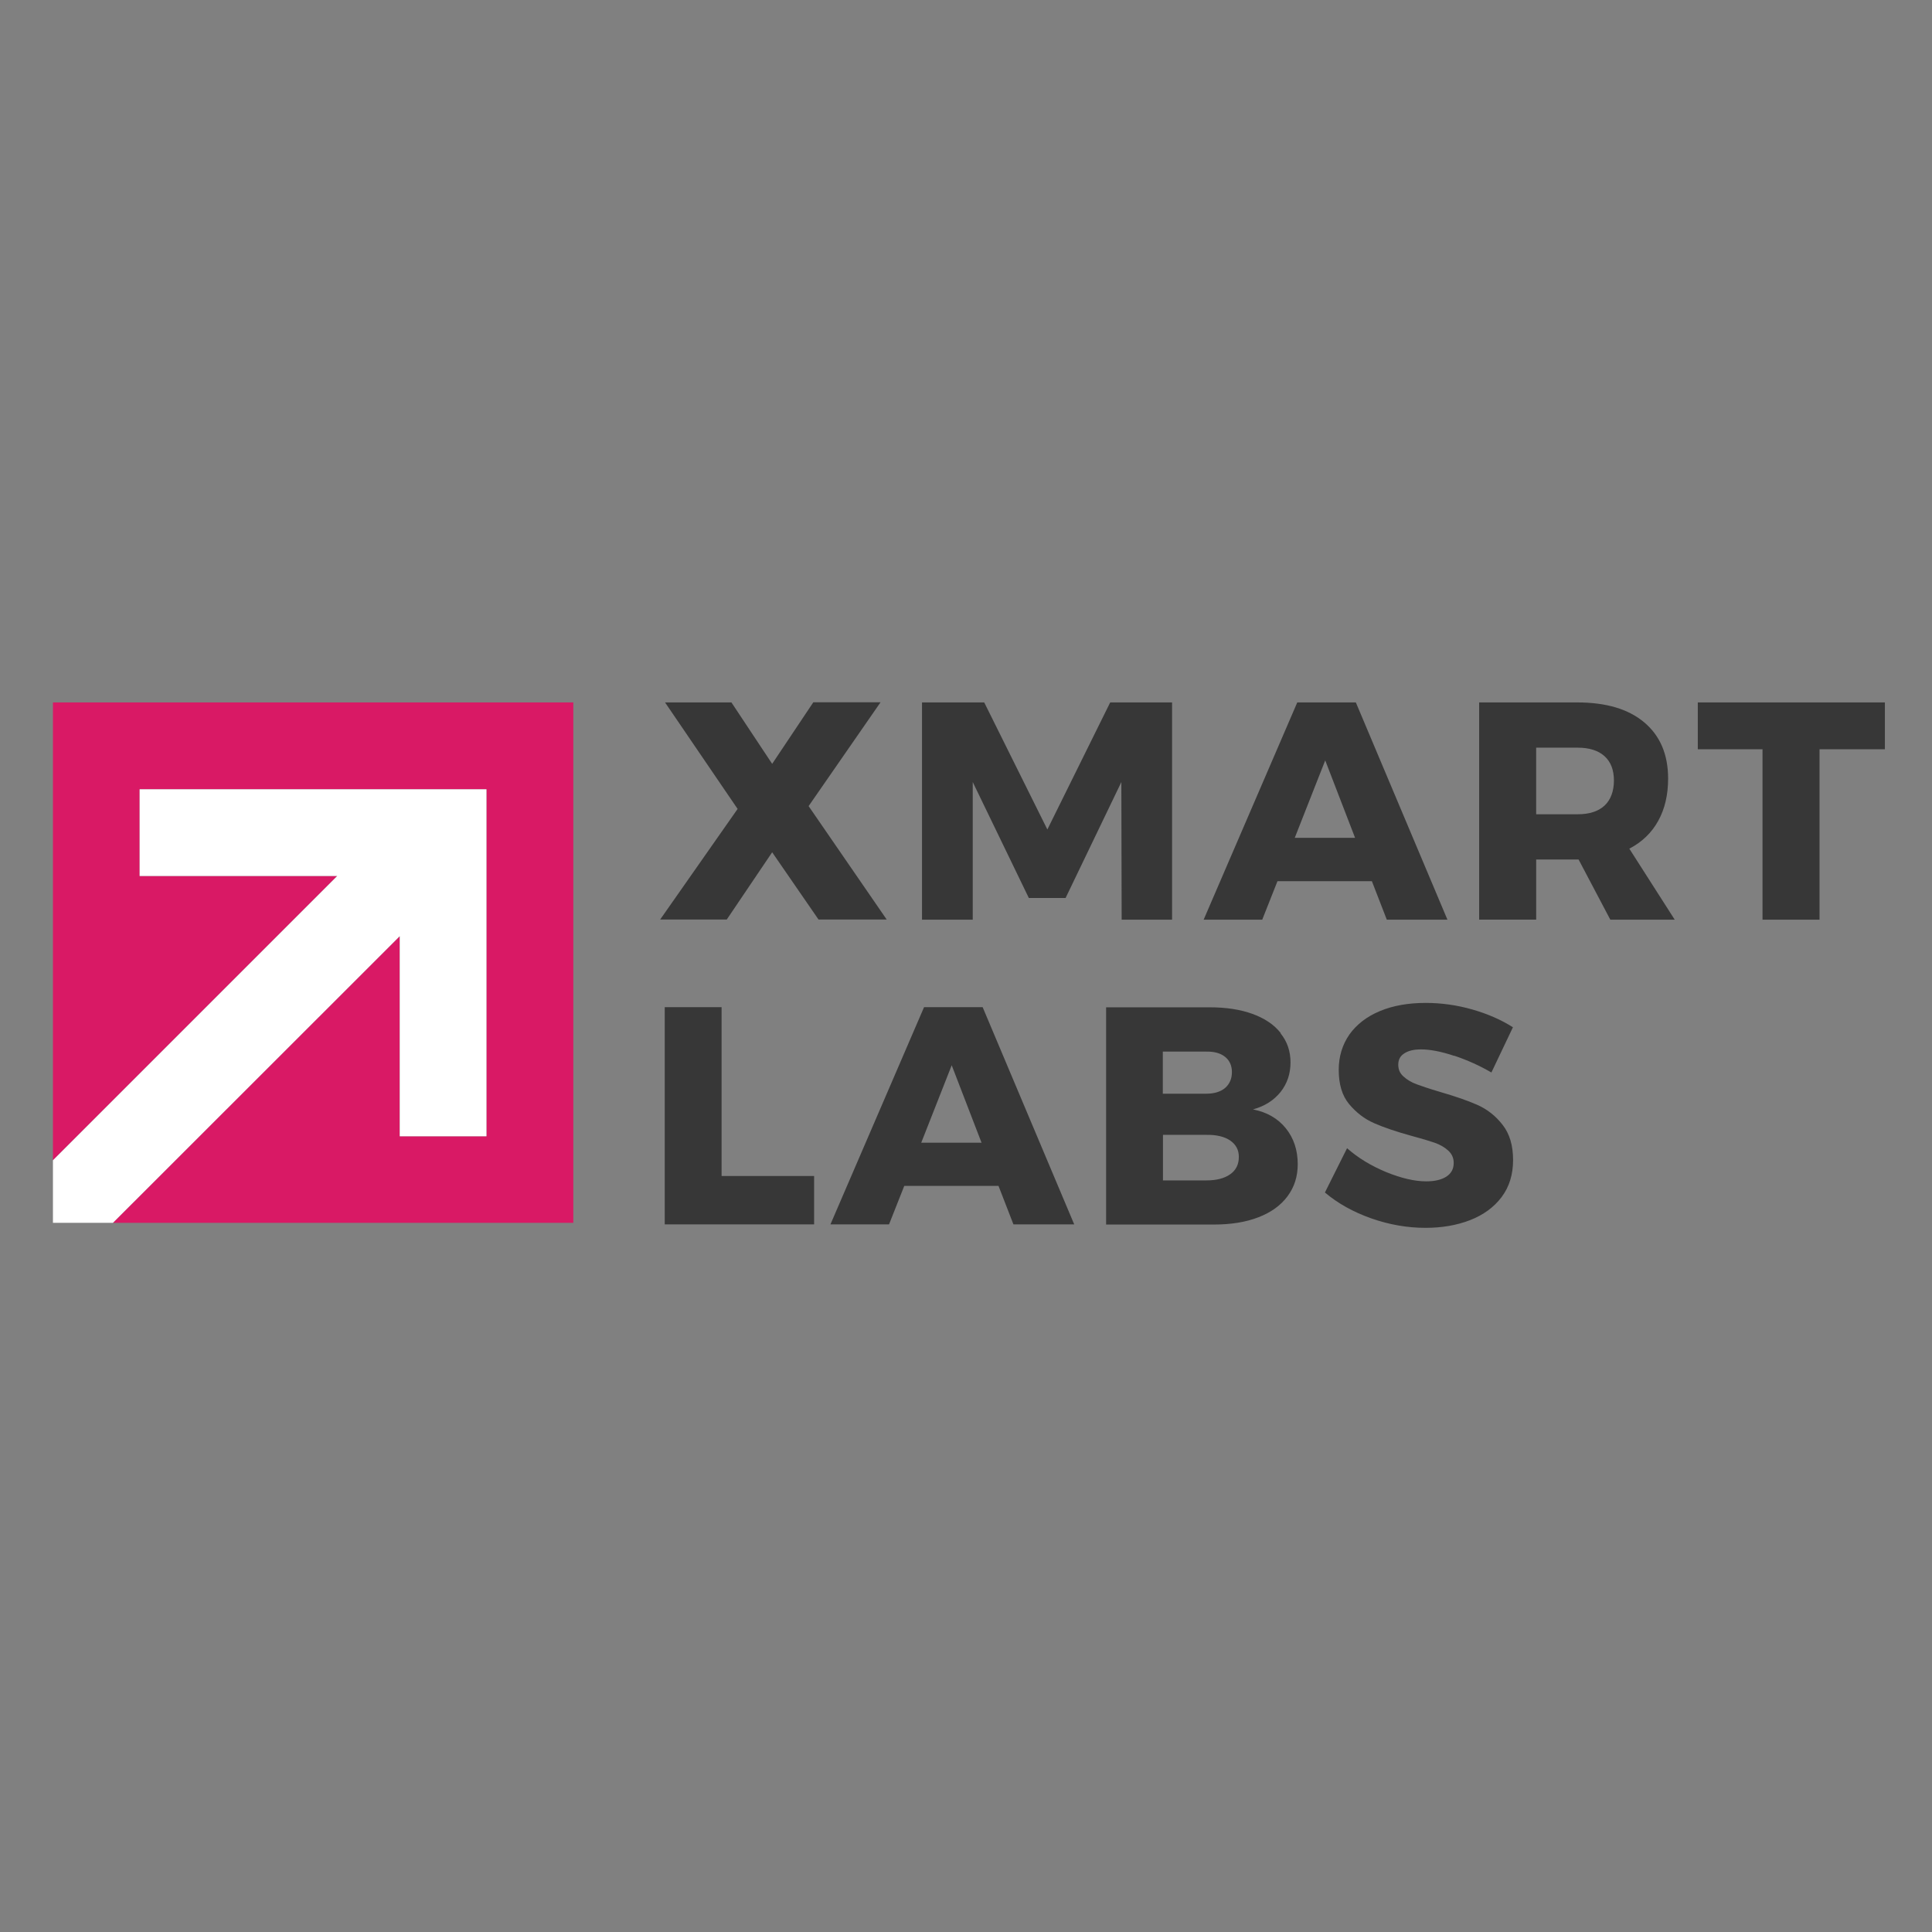
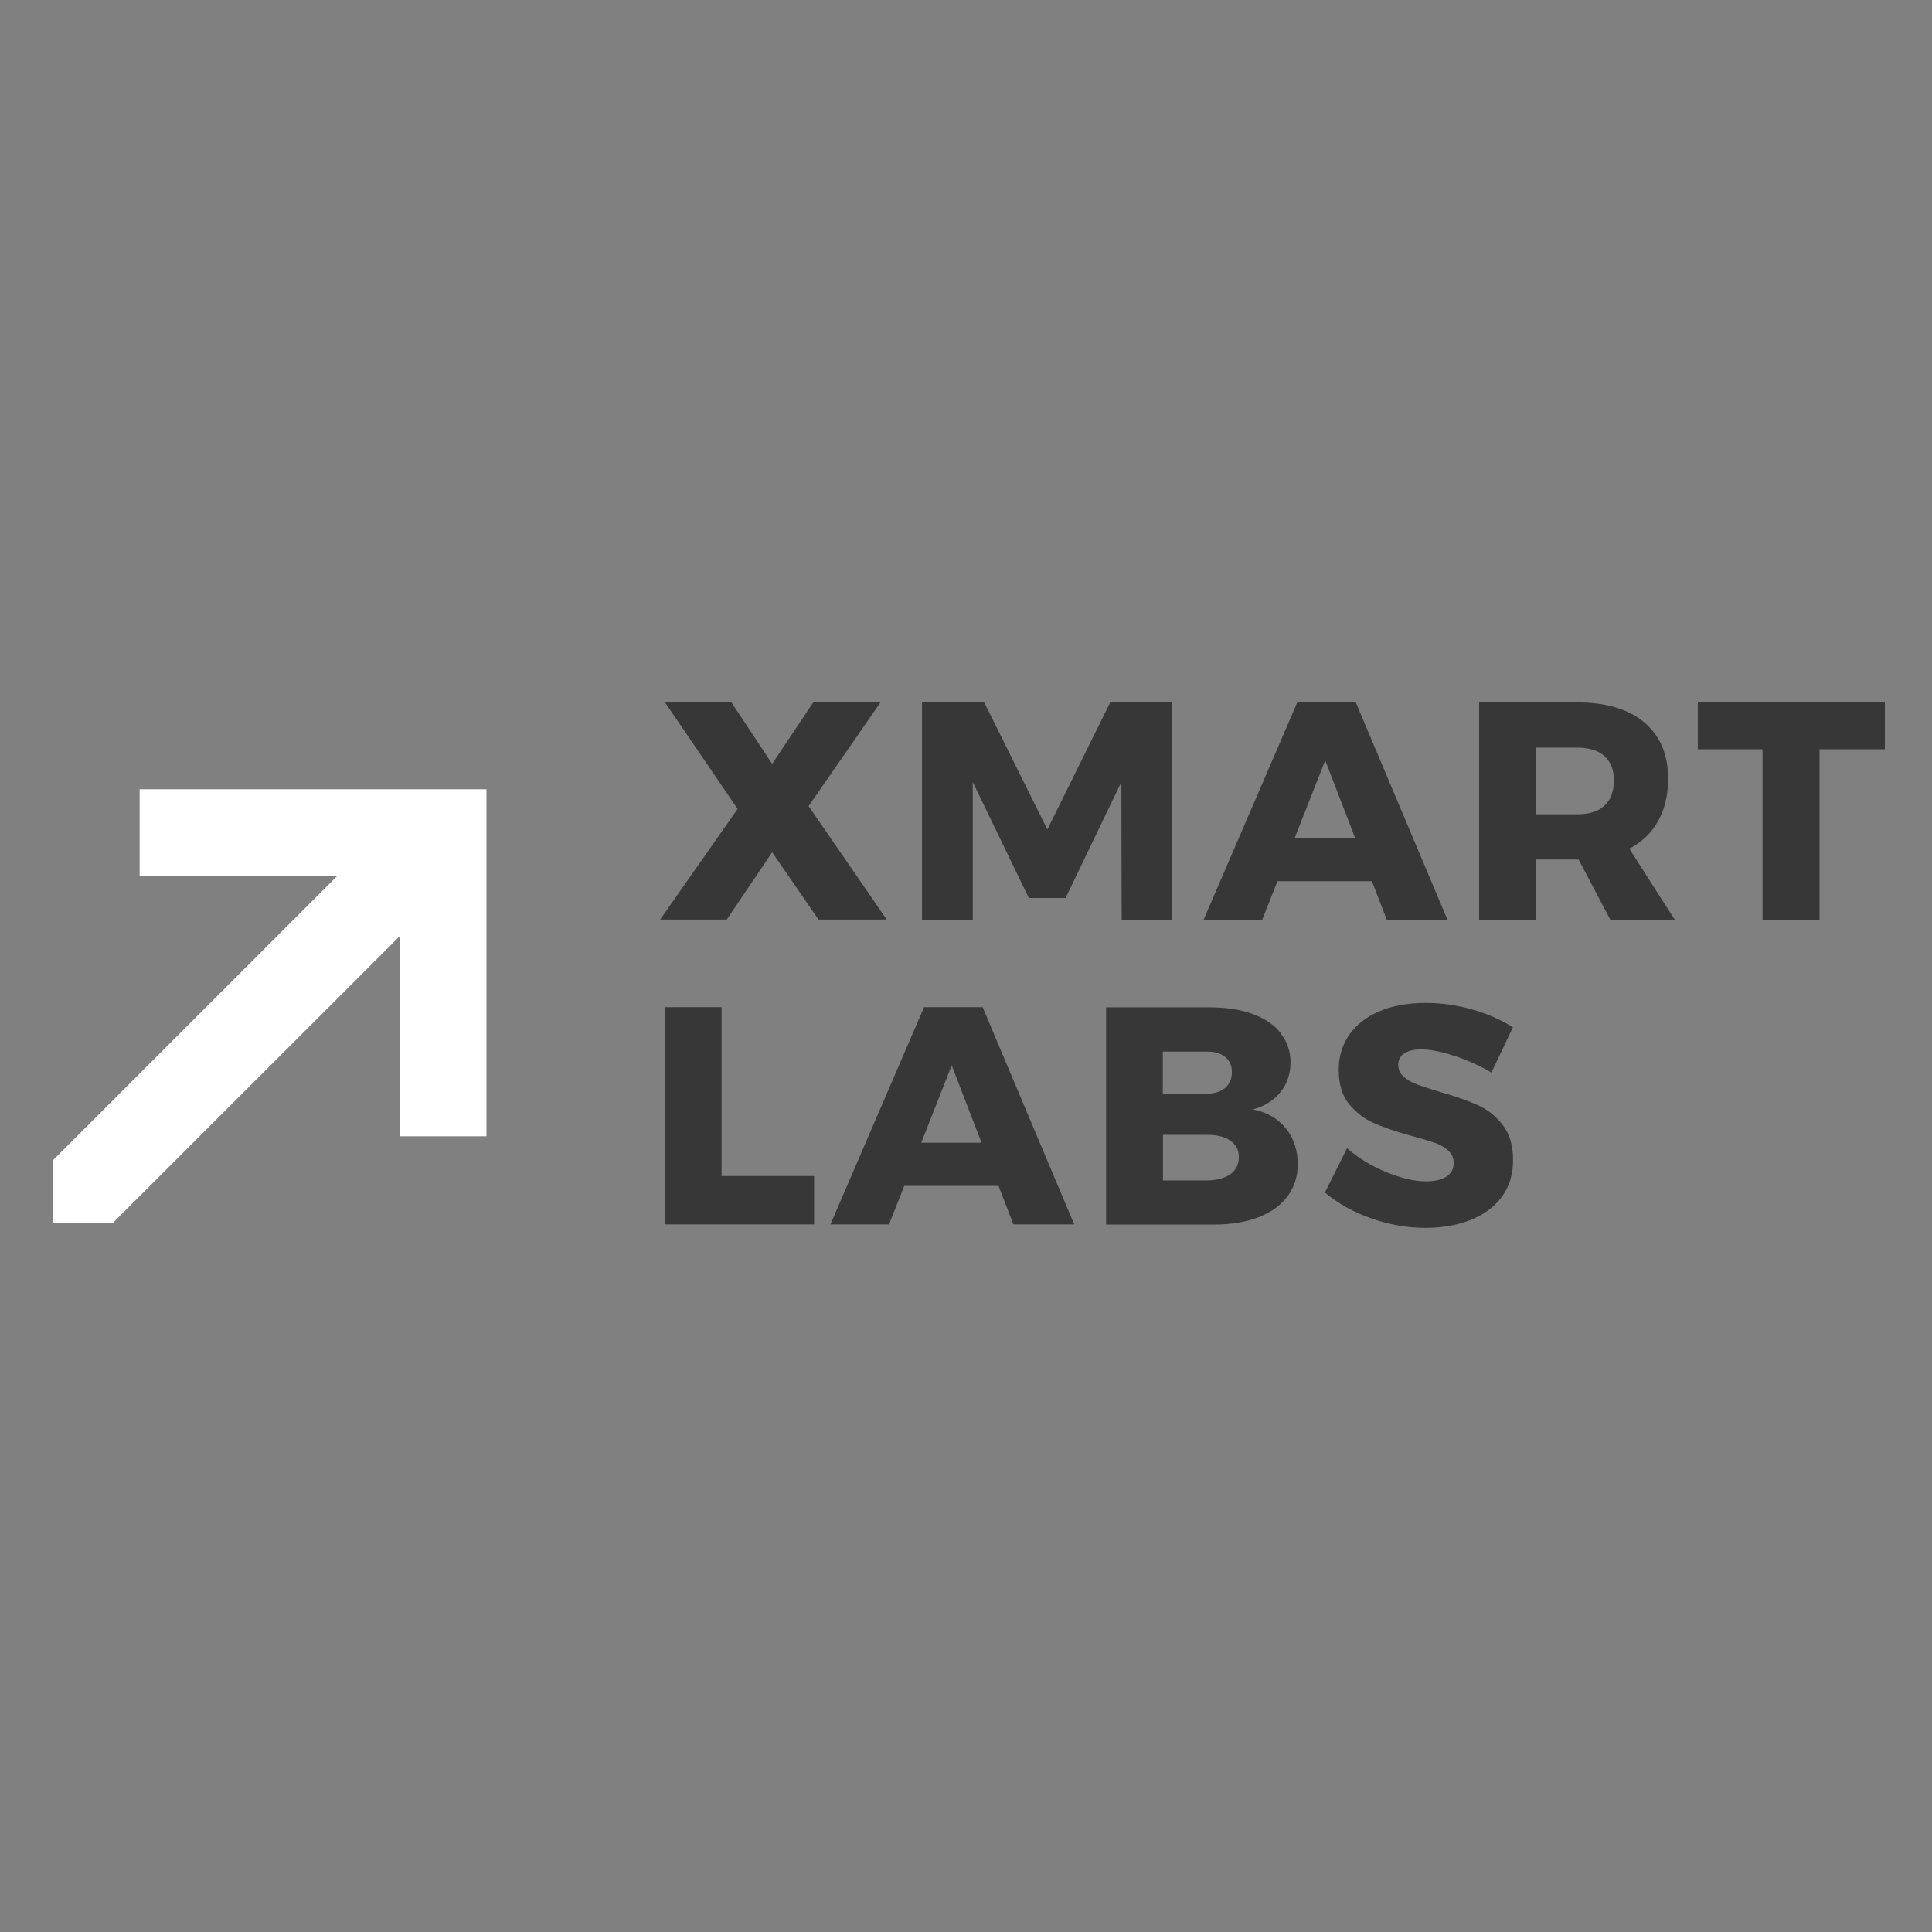
<svg xmlns="http://www.w3.org/2000/svg" id="a" viewBox="0 0 123 123" width="123" height="123">
  <rect x="0" y="0" width="123" height="123" fill="#808080" stroke="none" />
  <defs>
    <style>.b{fill:#373737;}.b,.c,.d{fill-rule:evenodd;}.c{fill:#d91965;}.d{fill:#fff;}</style>
  </defs>
-   <path class="c" d="M7.19,77.85h29.31V44.72H3.37v29.15l18.1-18.1H8.89v-5.52H30.97v22.09h-5.52v-12.74L7.19,77.85Z" />
  <path class="d" d="M7.19,77.85H3.37v-3.98l18.1-18.1H8.89v-5.52H30.97v22.09h-5.52v-12.74L7.19,77.85Z" />
  <path class="b" d="M46.56,44.72h-4.22l4.62,6.78-4.93,7.04h4.24l2.89-4.28,2.95,4.28h4.34l-4.97-7.22,4.58-6.61h-4.28l-2.62,3.92-2.6-3.92Zm16.08,0h-3.94v13.83h3.23v-8.76l3.57,7.38h2.34l3.55-7.38,.02,8.76h3.21v-13.83h-3.94l-4,8.09-4.02-8.09Zm24.7,11.38l.95,2.45h3.86l-5.83-13.83h-3.73l-5.96,13.83h3.73l.97-2.45h6Zm-1.07-2.76h-3.84l1.94-4.93,1.9,4.93Zm14.23,1.38l2.02,3.83h4.1l-2.89-4.52c.81-.42,1.42-1.01,1.84-1.77,.42-.76,.63-1.65,.63-2.69,0-1.54-.51-2.73-1.52-3.58-1.01-.85-2.43-1.27-4.27-1.27h-6.24v13.83h3.63v-3.83h2.69Zm-.06-2.88h-2.64v-4.24h2.64c.74,0,1.31,.18,1.71,.54,.4,.36,.6,.88,.6,1.55s-.2,1.23-.6,1.6c-.4,.37-.97,.55-1.71,.55Zm19.56-7.12h-11.91v2.98h4.12v10.85h3.63v-10.85h4.16v-2.98Zm-74.05,19.4h-3.63v13.83h9.51v-3.08h-5.89v-10.75Zm18.57,13.83l-.95-2.45h-6l-.97,2.45h-3.73l5.96-13.83h3.73l5.83,13.83h-3.86Zm17.01-12.19c-.42-.53-1.02-.93-1.79-1.21-.77-.28-1.68-.42-2.72-.42h-6.6v13.83h6.86c1.08,0,2.03-.15,2.83-.46,.81-.31,1.43-.76,1.86-1.34,.44-.59,.65-1.27,.65-2.04,0-.89-.25-1.66-.76-2.29-.51-.63-1.21-1.03-2.09-1.2,.74-.2,1.32-.57,1.75-1.1,.43-.54,.64-1.17,.64-1.89s-.21-1.33-.63-1.85Zm11.05,1.46c-.84-.28-1.54-.41-2.11-.41-.45,0-.8,.08-1.06,.25-.26,.16-.39,.4-.39,.72s.11,.56,.34,.76c.22,.2,.5,.37,.83,.49,.33,.12,.82,.29,1.47,.48,.96,.28,1.76,.55,2.39,.83,.63,.28,1.17,.7,1.61,1.27,.45,.57,.67,1.32,.67,2.24s-.24,1.71-.73,2.36c-.49,.65-1.16,1.14-2.01,1.47-.85,.33-1.8,.49-2.84,.49-1.15,0-2.3-.2-3.44-.6-1.14-.4-2.13-.95-2.96-1.65l1.41-2.82c.7,.62,1.53,1.12,2.49,1.52,.96,.39,1.81,.59,2.55,.59,.54,0,.97-.1,1.28-.3,.31-.2,.47-.49,.47-.87,0-.32-.12-.58-.35-.79-.23-.21-.52-.38-.87-.5-.35-.12-.84-.27-1.48-.44-.95-.26-1.74-.53-2.36-.8-.62-.27-1.15-.68-1.6-1.22s-.66-1.27-.66-2.18c0-.85,.23-1.6,.68-2.25,.46-.64,1.1-1.14,1.94-1.49,.84-.35,1.81-.52,2.92-.52,1,0,1.99,.14,2.97,.42,.98,.28,1.84,.66,2.58,1.13l-1.37,2.88c-.74-.43-1.53-.79-2.37-1.07Zm-14.15,1.03c0,.43-.15,.77-.44,1.02-.29,.24-.69,.36-1.19,.36h-2.77v-2.68h2.77c.5-.01,.9,.1,1.19,.33,.29,.23,.44,.56,.44,.98Zm-19.78,4.5h3.84l-1.9-4.93-1.94,4.93Zm20.22,.91c0,.47-.18,.84-.55,1.1-.37,.26-.87,.39-1.51,.39h-2.77v-2.9h2.77c.63-.01,1.14,.11,1.51,.36,.37,.26,.55,.6,.55,1.04Z" />
</svg>